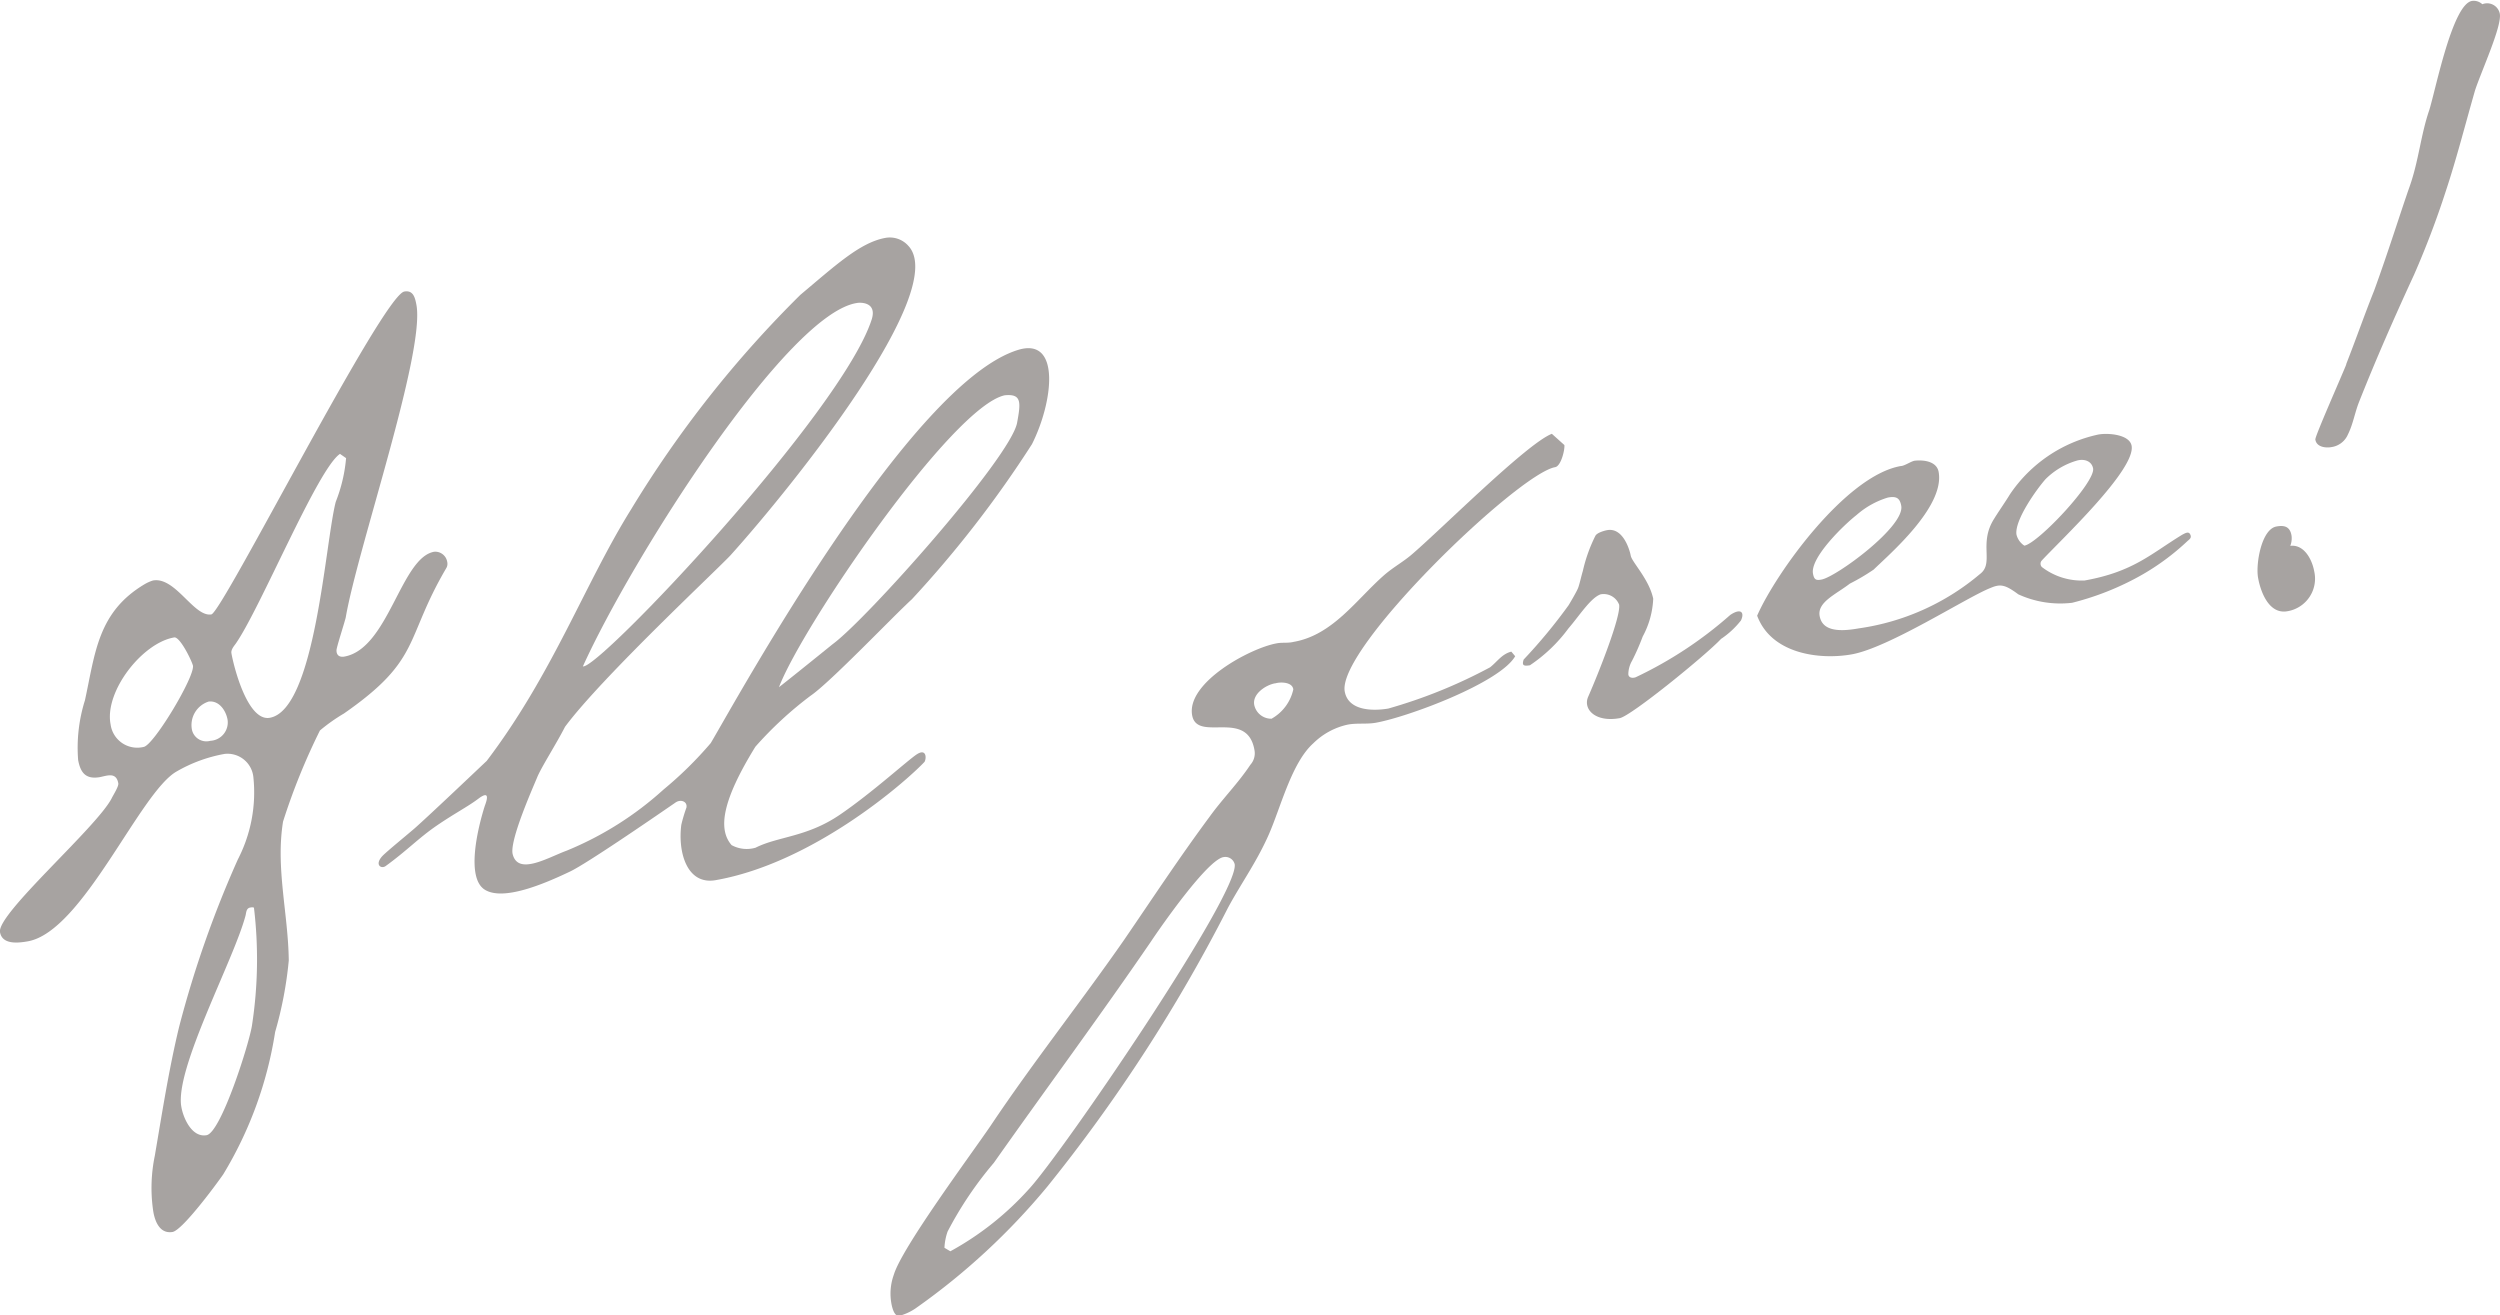
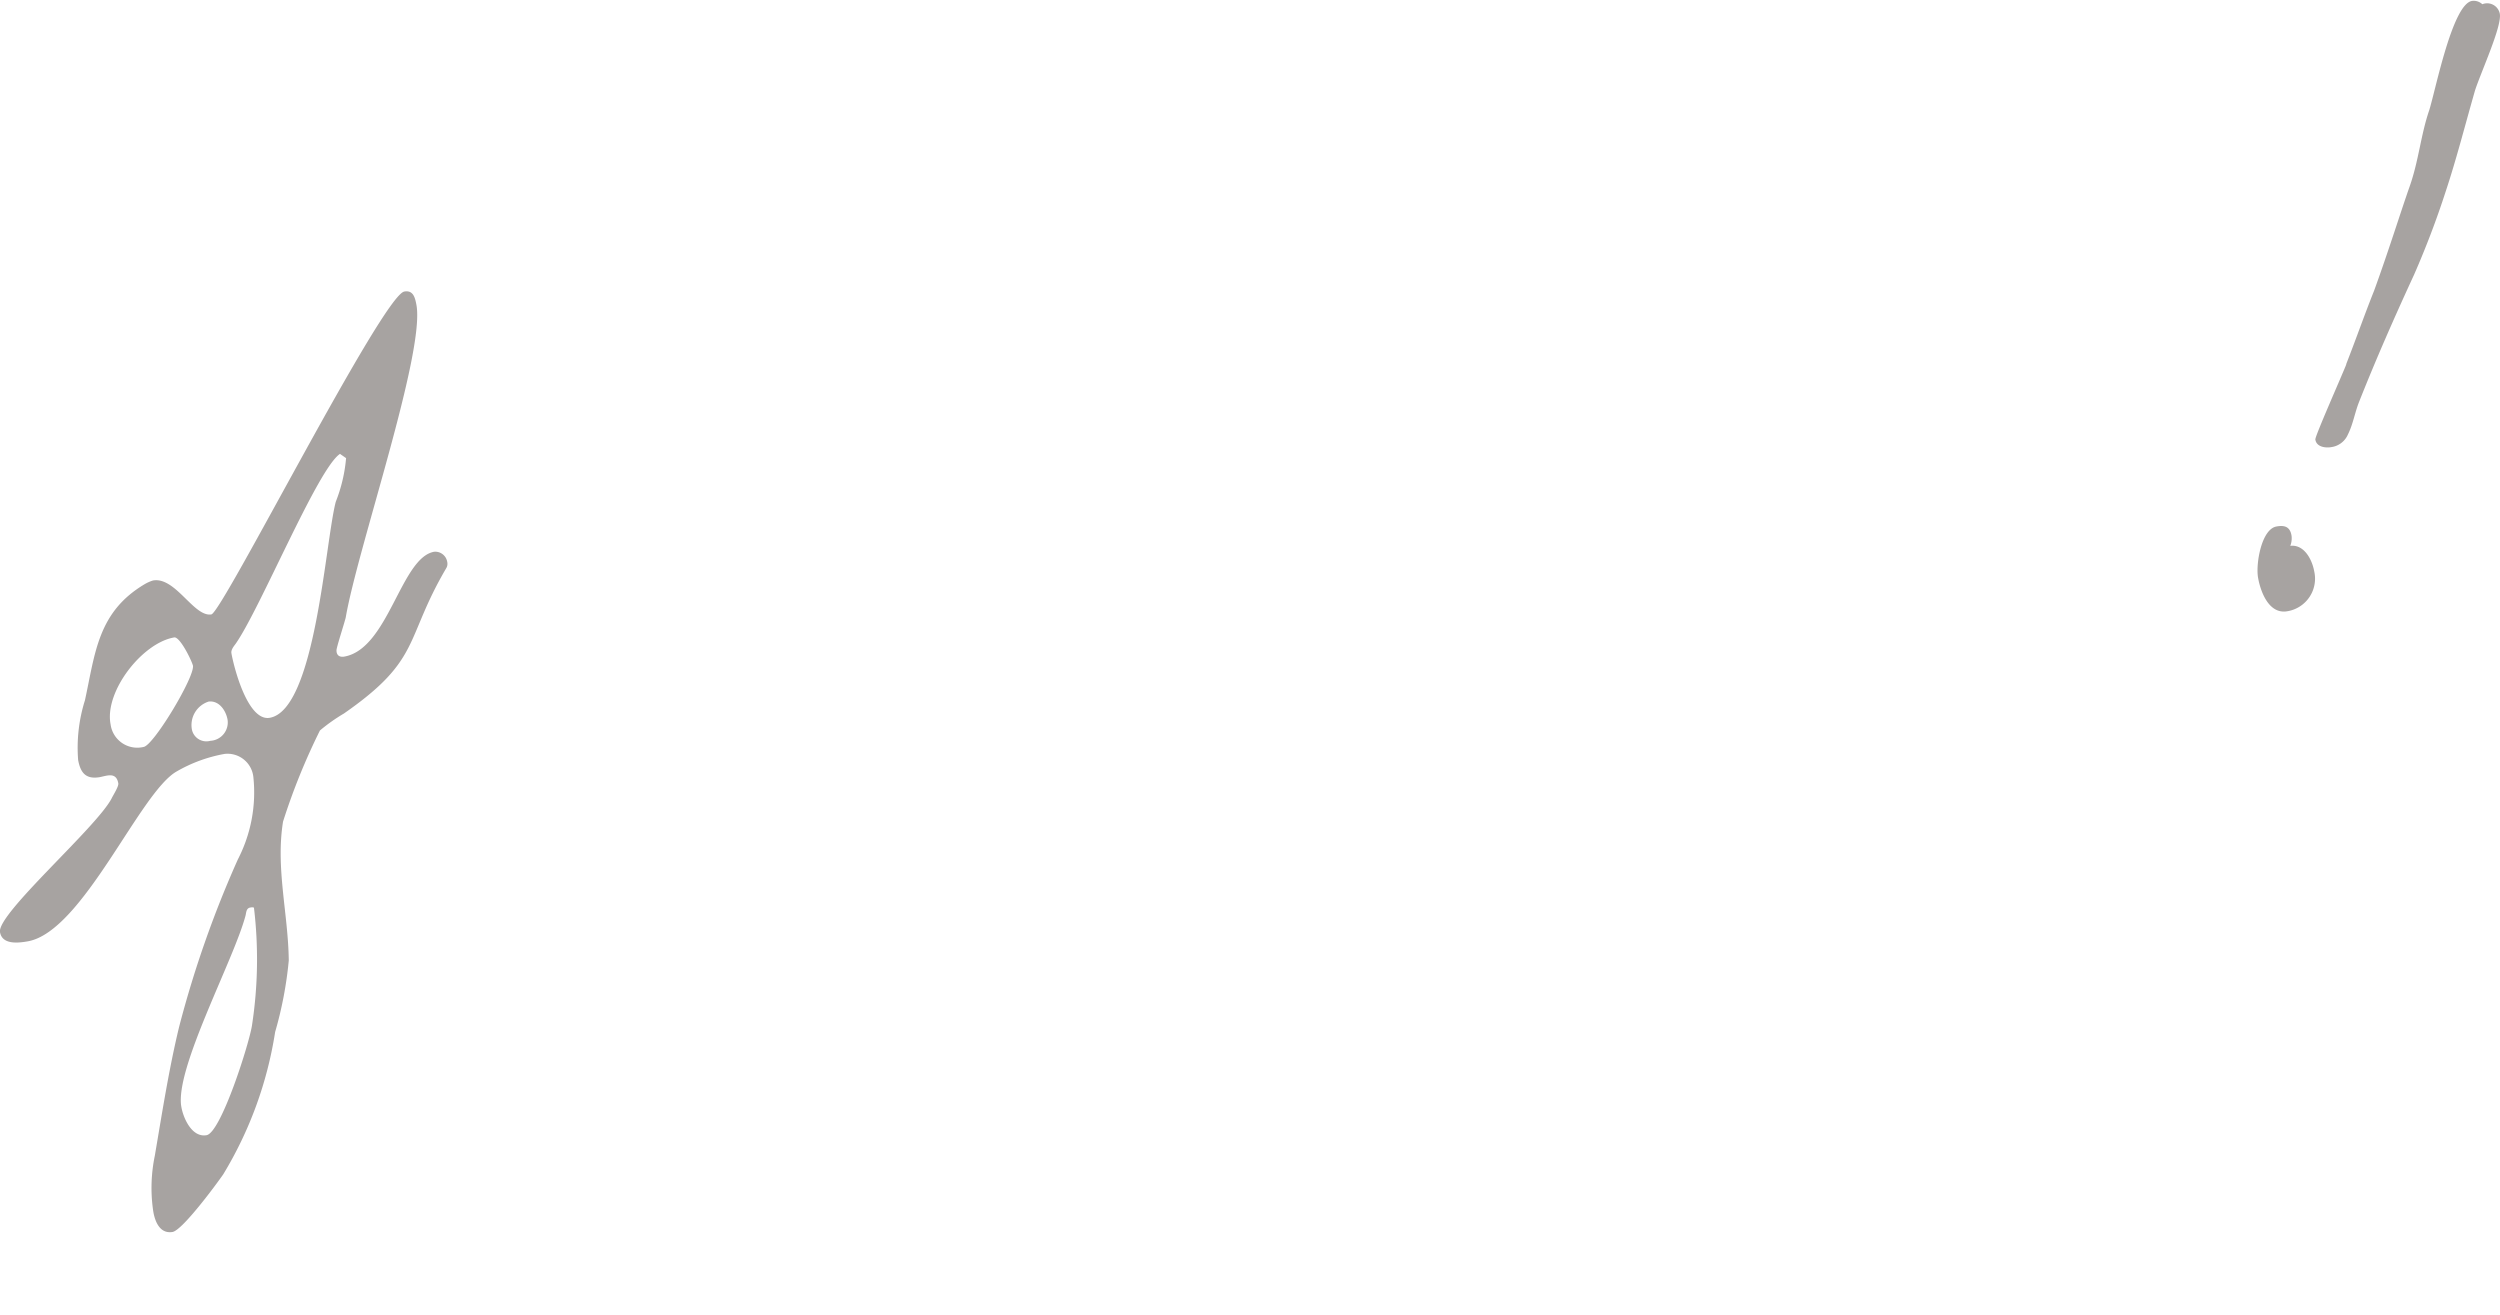
<svg xmlns="http://www.w3.org/2000/svg" viewBox="0 0 135.66 71.38">
  <defs>
    <style>.cls-1{opacity:0.4;}.cls-2{fill:#231815;}</style>
  </defs>
  <title>アセット 9</title>
  <g id="レイヤー_2" data-name="レイヤー 2">
    <g id="テキスト">
      <g class="cls-1">
        <path class="cls-2" d="M18.76,33.51c-.07.3-.52,1.67-.5,1.79,0,.28.19.37.42.33,2.4-.42,3.07-5.37,4.88-5.69a.66.66,0,0,1,.71.56.46.46,0,0,1-.06.34c-2.28,3.89-1.32,4.94-5.55,7.88a9.47,9.47,0,0,0-1.3.92,34.86,34.86,0,0,0-2,4.94c-.41,2.51.28,5,.31,7.54A21,21,0,0,1,14.93,56a21.13,21.13,0,0,1-2.82,7.73c-.39.56-2.19,3-2.74,3.12-.75.13-1-.68-1.07-1.23a8.58,8.58,0,0,1,.1-2.9c.4-2.34.76-4.68,1.32-7a57.8,57.8,0,0,1,3.19-9.09,7.91,7.91,0,0,0,.84-4.45,1.41,1.41,0,0,0-1.56-1.27,8,8,0,0,0-2.6.95c-2,1.12-5.09,8.69-8.08,9.22-.51.09-1.39.2-1.51-.5-.17-1,5.29-5.72,6.07-7.28.06-.13.38-.63.35-.79-.11-.63-.6-.42-1-.34-.75.13-1.05-.22-1.18-.93A8.57,8.57,0,0,1,4.61,38c.56-2.58.7-4.79,3.24-6.3a2.12,2.12,0,0,1,.45-.2c1.22-.22,2.22,2,3.17,1.84.59-.1,9.29-17.31,10.47-17.52.51-.09.59.38.66.74C23.06,19.19,19.4,29.78,18.76,33.51ZM9.45,34.59C7.71,34.89,5.66,37.53,6,39.3a1.46,1.46,0,0,0,1.8,1.23c.55-.1,2.78-3.82,2.67-4.41C10.4,35.84,9.76,34.53,9.45,34.59Zm4.21,14.65c-.28,0-.29.21-.33.42C12.7,52.08,9.47,58,9.84,60.06c.11.63.58,1.68,1.37,1.54s2.35-5.08,2.47-6a23.58,23.58,0,0,0,.1-6.35S13.69,49.23,13.65,49.23ZM11.32,38.07a1.34,1.34,0,0,0-.91,1.5.8.8,0,0,0,1,.63,1,1,0,0,0,.94-1.14C12.27,38.59,11.91,38,11.32,38.07Zm7.13-13.44c-1.2.78-4.33,8.4-5.66,10.3-.1.14-.27.33-.23.53.15.83.9,3.7,2.08,3.49,2.48-.44,3-9.5,3.58-11.72a8.38,8.38,0,0,0,.56-2.37Z" />
-         <path class="cls-2" d="M56,24.1a59.84,59.84,0,0,1-6.52,8.42c-.95.86-4.44,4.52-5.49,5.23a20.13,20.13,0,0,0-3,2.77c-1.77,2.87-2.06,4.46-1.29,5.34A1.71,1.71,0,0,0,41,46c1.23-.62,2.78-.57,4.56-1.78s3.73-3,4.21-3.3.52.19.4.42c-1.06,1.12-6.06,5.49-11.33,6.42-1.58.28-2.06-1.54-1.87-3a8.39,8.39,0,0,1,.28-.94c.06-.34-.33-.47-.61-.26-1.45,1-4.78,3.28-5.68,3.72-1.46.7-3.65,1.62-4.65,1s-.44-3.17,0-4.56c.17-.44.22-.81-.35-.38s-1.28.79-2.26,1.46S22.07,46.17,20.92,47c-.25.17-.62-.09-.14-.58.31-.3,1.17-1,1.73-1.48.91-.81,3.38-3.16,3.9-3.65,3.59-4.73,5.33-9.63,7.83-13.64A60.41,60.41,0,0,1,43.43,16c1.91-1.6,3.24-2.84,4.61-3.09a1.34,1.34,0,0,1,1.25.43C51.55,15.75,43,26.4,39.66,30.11c-.61.68-7,6.63-9,9.33-.48.94-1.28,2.18-1.51,2.74s-1.51,3.43-1.33,4.17c.29,1.17,1.9.19,2.93-.19a17.93,17.93,0,0,0,5.26-3.32,20.45,20.45,0,0,0,2.56-2.52c1.5-2.54,10.84-19.58,16.7-21.34C57.56,18.3,57.16,21.79,56,24.1ZM31.63,36.16c.81.22,14.09-13.82,15.68-18.85.28-.94-.65-.9-.8-.87C42.72,17,34.29,30.29,31.63,36.16Zm10.64,1.13c.61-.47,2.92-2.34,2.92-2.34,1.83-1.34,9.63-10.1,10-12,.21-1.13.25-1.59-.67-1.5C51.65,22.07,43.52,34,42.27,37.29Z" />
-         <path class="cls-2" d="M84.39,25.35c-2,.35-11.83,9.8-11.42,12.17.19,1.06,1.53,1.07,2.36.93a27.44,27.44,0,0,0,5.53-2.24c.39-.31.64-.72,1.15-.85l.21.25c-.84,1.45-5.83,3.3-7.57,3.61-.51.09-1.05,0-1.56.11a3.81,3.81,0,0,0-1.82,1c-1.19,1.06-1.78,3.52-2.44,5s-1.49,2.62-2.19,3.92a87.24,87.24,0,0,1-9.8,15.13,36.53,36.53,0,0,1-7.09,6.57,2.88,2.88,0,0,1-.94.45c-.31.06-.42-.54-.45-.73a3,3,0,0,1,.14-1.49c.43-1.46,4.14-6.46,5.24-8.07C56.06,57.64,58.65,54.38,61,51c1.52-2.22,3-4.47,4.63-6.67.72-1,1.55-1.82,2.22-2.83a.93.93,0,0,0,.22-.81c-.4-2.25-3.11-.38-3.38-1.88-.31-1.77,3.14-3.64,4.59-3.9.31-.06.6,0,.92-.08,2.13-.37,3.41-2.31,4.92-3.63.46-.4,1-.7,1.44-1.07,1.52-1.28,6.28-6.06,7.65-6.59l.68.61C84.92,24.4,84.71,25.29,84.39,25.35Zm-18,21.16c-.87.15-3.36,3.72-3.94,4.59-2.78,4.06-5.7,8-8.52,12a19.94,19.94,0,0,0-2.51,3.73,3.06,3.06,0,0,0-.17.88l.32.19a16.16,16.16,0,0,0,4.24-3.35C57.56,62.69,67.24,48.52,67,46.9A.52.52,0,0,0,66.4,46.51Zm2.8-9.43c-.51.09-1.24.58-1.13,1.17A.94.94,0,0,0,69,39a2.42,2.42,0,0,0,1.18-1.59C70.13,37,69.48,37,69.21,37.08Z" />
-         <path class="cls-2" d="M88.49,30.15c.06.35,1,1.28,1.22,2.34a4.71,4.71,0,0,1-.57,2.05,12.69,12.69,0,0,1-.58,1.32,1.48,1.48,0,0,0-.2.72c0,.16.17.25.4.17a21.8,21.8,0,0,0,5.13-3.38c.58-.39.79-.14.58.3a4.65,4.65,0,0,1-1.08,1c-.82.88-4.9,4.2-5.5,4.3-1.34.24-2-.5-1.71-1.16.58-1.32,1.79-4.38,1.68-5a.9.9,0,0,0-1-.56c-.54.18-1.17,1.18-1.75,1.85a8.37,8.37,0,0,1-2.09,2c-.36.06-.44,0-.34-.31a28.92,28.92,0,0,0,2.44-2.95s.44-.73.52-.95.17-.64.25-.9a8.36,8.36,0,0,1,.68-1.91c.09-.18.52-.29.63-.31C88.09,28.6,88.44,29.88,88.49,30.15Z" />
-         <path class="cls-2" d="M105.2,25.62c.33,1.89-2.67,4.45-3.53,5.29a11.47,11.47,0,0,1-1.29.76c-.75.58-1.77,1-1.64,1.75s.89.9,2.11.68a13,13,0,0,0,6.59-2.95c.79-.59-.09-1.65.77-3,.25-.41.58-.87.86-1.33a7.75,7.75,0,0,1,4.79-3.24c.55-.1,1.7,0,1.81.61.23,1.3-3.88,5.15-4.87,6.22a.26.26,0,0,0,0,.36,3.55,3.55,0,0,0,2.32.73c2.64-.47,3.6-1.45,5.29-2.48.22-.12.37-.19.45,0s-.08.26-.18.36a13,13,0,0,1-3,2.11,15.1,15.1,0,0,1-3.24,1.22,5.47,5.47,0,0,1-2.92-.46c-.75-.56-1-.56-1.52-.34-1.29.51-5.52,3.25-7.53,3.6-1.69.3-4.34,0-5.12-2.1,1-2.29,4.79-7.59,7.79-8.12.2,0,.56-.26.76-.29C104.47,24.94,105.11,25.07,105.2,25.62ZM102.44,27a4.59,4.59,0,0,0-1.7.95c-.68.53-2.52,2.31-2.36,3.18.06.31.15.38.46.32.79-.14,4.53-2.87,4.33-4C103.09,27,102.88,26.92,102.44,27Zm10.24-2A4,4,0,0,0,111,26c-.47.53-1.68,2.21-1.58,3a1,1,0,0,0,.43.61c.75-.13,3.86-3.44,3.73-4.19C113.5,25,113.07,24.88,112.68,25Z" />
        <path class="cls-2" d="M124.11,33.17c-1,.17-1.45-1.08-1.58-1.83s.19-2.63,1-2.77c.43-.08.74,0,.82.51a1.13,1.13,0,0,1-.07.54c.76-.09,1.19.76,1.3,1.39A1.79,1.79,0,0,1,124.11,33.17Zm3.2-13.4c.53-1.35,1-2.7,1.52-4,.79-2.17,1.44-4.27,1.93-5.66s.6-2.79,1.06-4.13c.36-1.16,1.26-5.75,2.32-5.93a.68.68,0,0,1,.56.18.7.7,0,0,1,.95.52c.12.67-1,3.11-1.34,4.14-.53,1.84-1,3.7-1.59,5.48A48.51,48.51,0,0,1,131,14.9c-1.06,2.3-2.07,4.59-3,6.94-.22.57-.32,1.19-.59,1.73a1.15,1.15,0,0,1-.89.69c-.32.06-.82,0-.88-.41C125.61,23.69,127.12,20.29,127.32,19.77Z" />
      </g>
    </g>
  </g>
</svg>